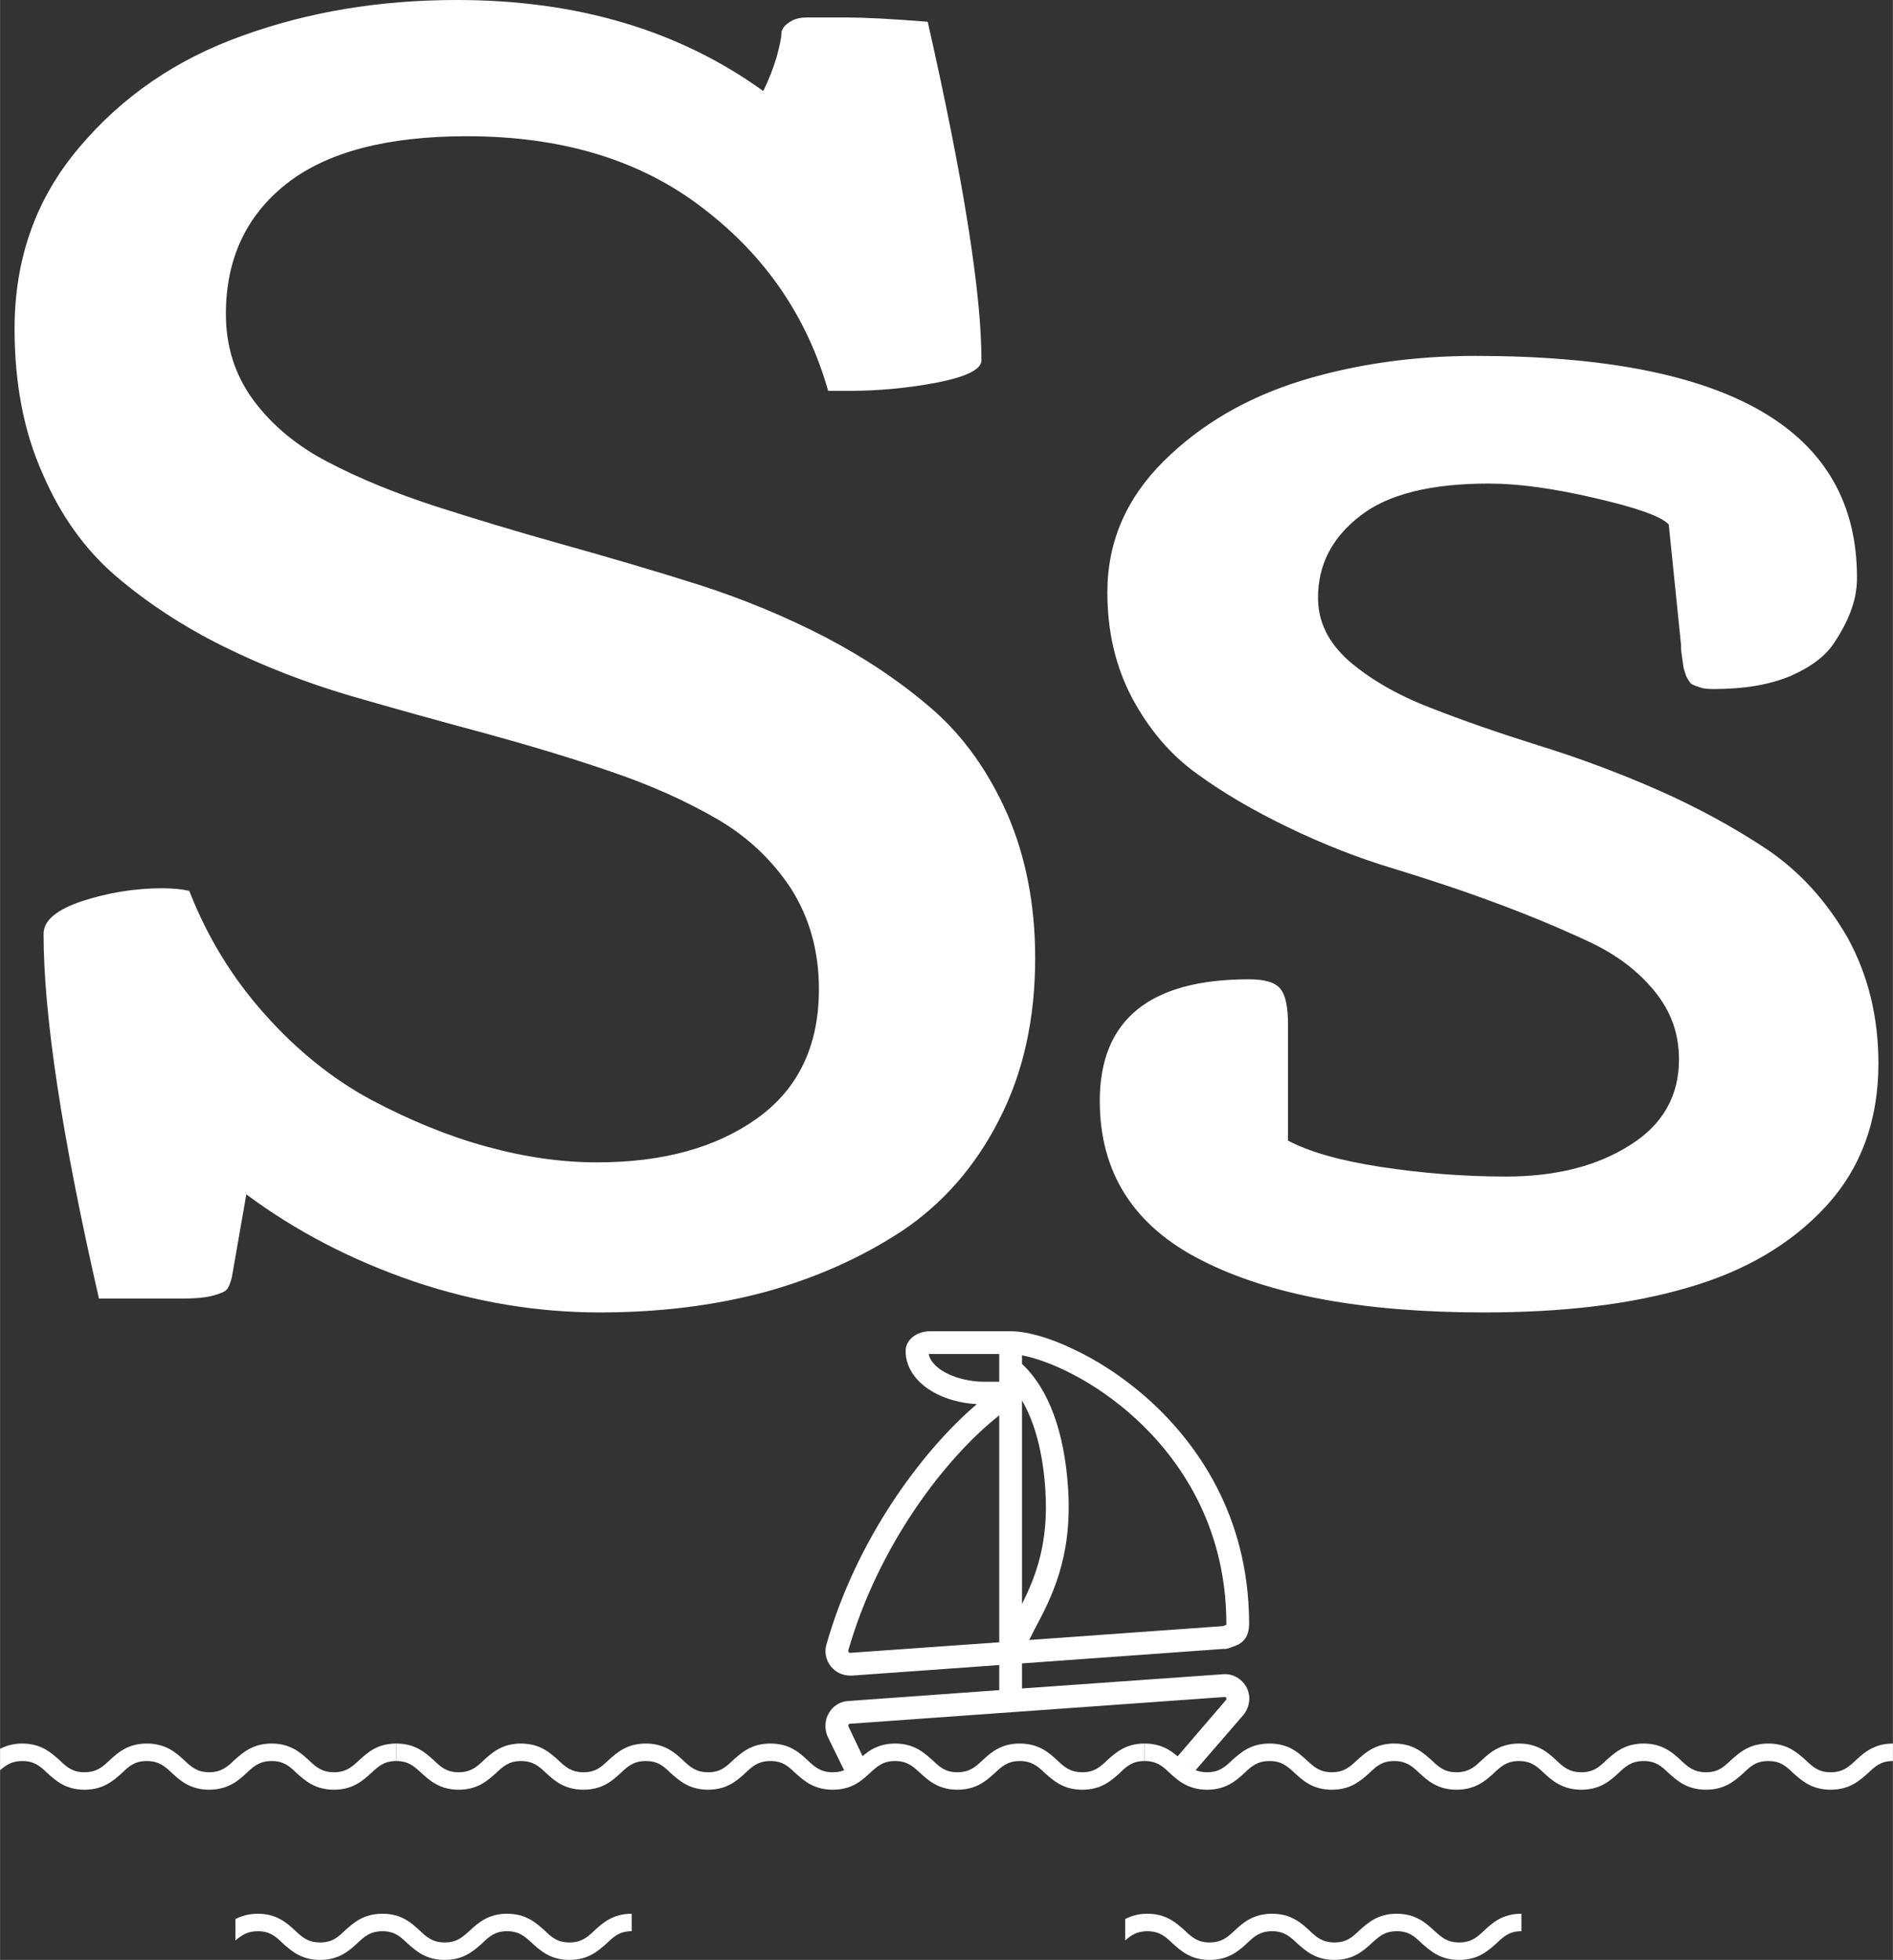
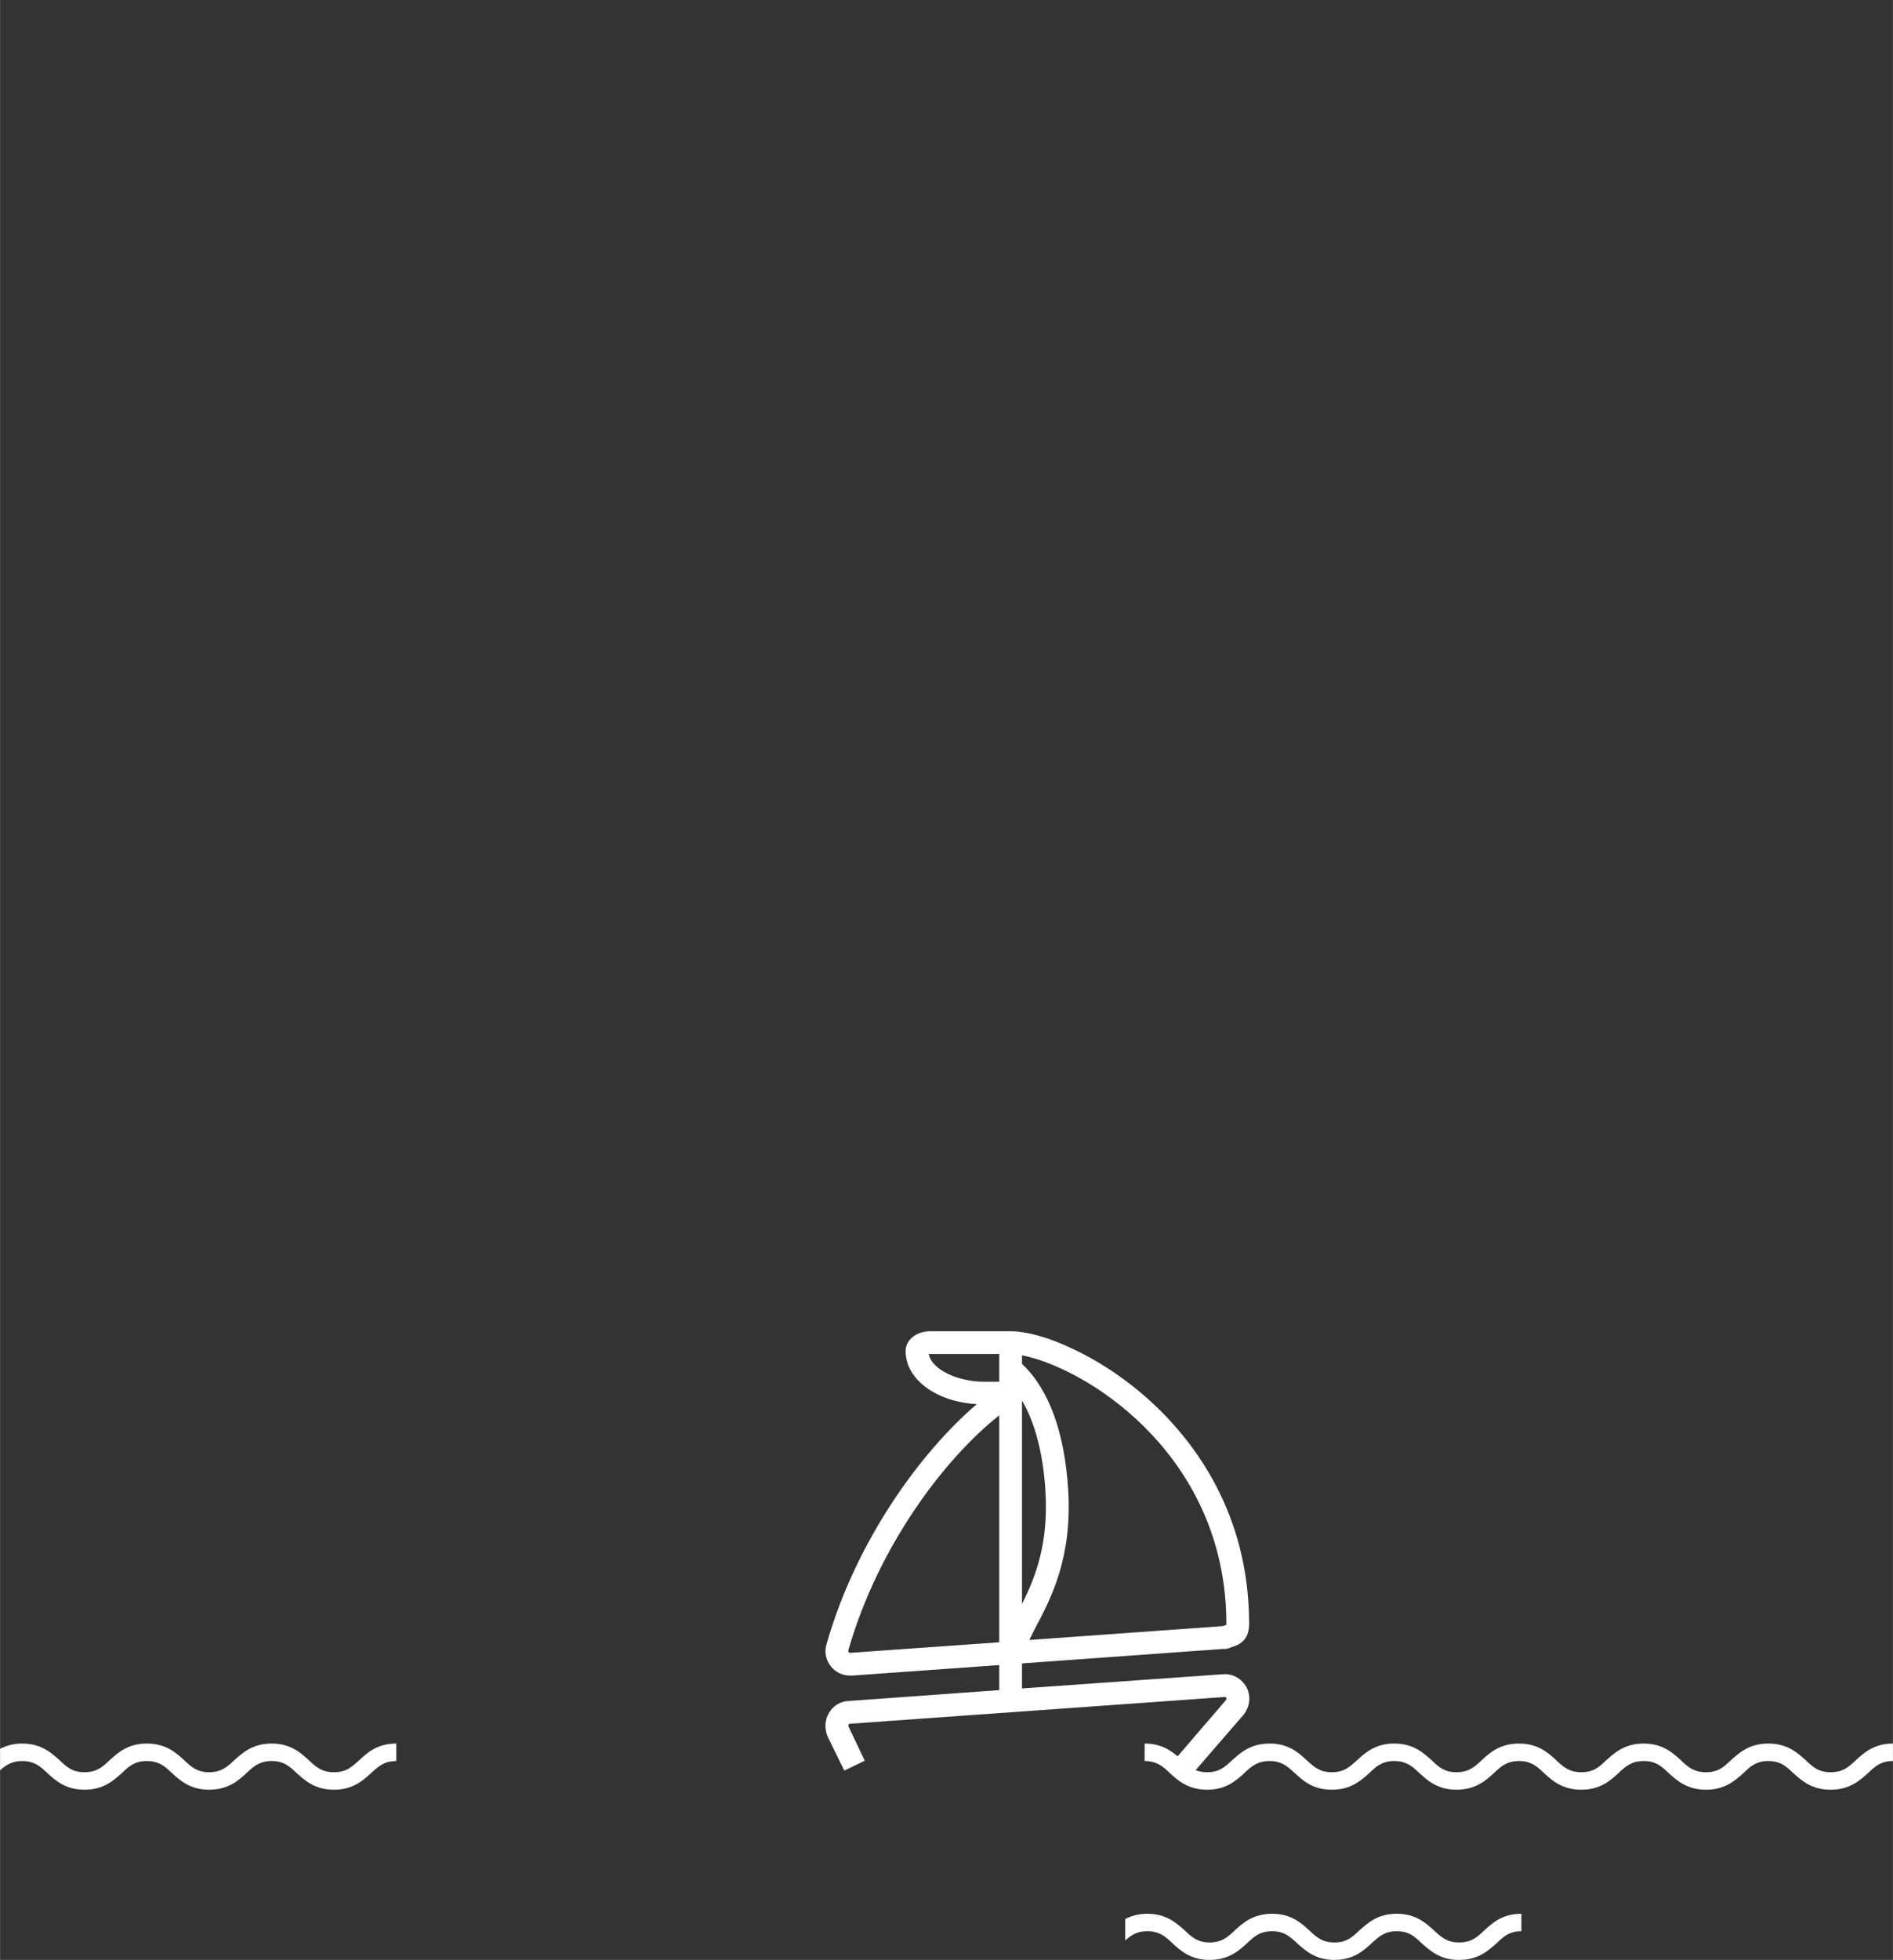
<svg xmlns="http://www.w3.org/2000/svg" xml:space="preserve" width="57.423mm" height="59.419mm" version="1.1" style="shape-rendering:geometricPrecision; text-rendering:geometricPrecision; image-rendering:optimizeQuality; fill-rule:evenodd; clip-rule:evenodd" viewBox="0 0 5742 5942">
  <rect x="0" y="0" width="5742" height="5942" fill="#333333" stroke="none" />
  <defs>
    <style type="text/css">
   
    .fil0 {fill:#FFFFFF;fill-rule:nonzero}
    .fil1 {fill:#FFFFFF;fill-rule:nonzero}
   
  </style>
  </defs>
  <g id="Layer_x0020_1">
    <g id="_2596573420704">
-       <path class="fil0" d="M550 3937l-250 0c-112,-489 -168,-857 -168,-1106 0,-40 39,-73 117,-99 77,-25 158,-39 242,-39 35,0 62,3 83,8 55,141 132,266 230,375 98,110 206,196 321,258 117,62 233,110 350,142 116,32 228,48 336,48 199,0 360,-44 485,-133 125,-89 188,-220 188,-392 0,-116 -29,-217 -84,-304 -57,-87 -132,-158 -225,-212 -95,-55 -202,-103 -323,-144 -122,-42 -250,-80 -385,-117 -135,-36 -271,-74 -406,-113 -135,-40 -264,-90 -385,-150 -121,-60 -229,-131 -323,-211 -94,-80 -169,-184 -224,-312 -57,-127 -85,-274 -85,-439 0,-213 65,-396 197,-551 130,-154 295,-267 495,-338 199,-72 415,-108 650,-108 365,0 674,92 929,276 18,-36 31,-71 41,-104 9,-34 14,-56 14,-69 0,-12 7,-24 22,-34 15,-11 33,-16 55,-16 22,0 63,0 122,0 51,0 133,4 245,13 109,481 163,823 163,1026 0,28 -45,50 -135,68 -91,17 -179,25 -266,25l-64 0c-64,-225 -191,-410 -380,-554 -189,-146 -428,-218 -716,-218 -242,0 -425,48 -547,144 -123,97 -184,229 -184,395 0,99 28,186 84,262 56,75 131,138 226,187 95,50 204,94 326,134 122,39 251,78 387,116 136,38 273,78 409,121 135,43 265,97 387,160 122,64 231,137 326,220 95,83 169,189 226,317 55,128 84,273 84,435 0,185 -36,348 -109,490 -72,142 -171,255 -295,338 -125,82 -265,144 -419,186 -154,41 -320,61 -498,61 -189,0 -377,-31 -564,-94 -187,-64 -356,-151 -508,-264l-44 252c-4,15 -8,27 -14,35 -6,8 -21,14 -43,20 -22,6 -54,9 -96,9zm5148 -713c0,174 -54,319 -159,433 -106,115 -246,197 -420,247 -174,51 -379,75 -618,75 -365,0 -650,-53 -856,-158 -206,-104 -309,-266 -309,-483 0,-246 151,-369 452,-369 48,0 80,9 96,29 15,18 23,54 23,108l0 352c64,34 158,61 283,80 125,19 251,29 378,29 152,0 277,-32 376,-95 100,-62 149,-150 149,-260 0,-78 -24,-146 -75,-208 -50,-61 -115,-110 -196,-148 -81,-38 -173,-77 -278,-116 -104,-39 -210,-74 -318,-107 -107,-32 -213,-74 -317,-124 -104,-50 -197,-104 -278,-163 -81,-58 -146,-135 -197,-230 -50,-95 -75,-201 -75,-320 0,-154 58,-286 171,-398 113,-112 253,-193 418,-244 164,-50 340,-75 528,-75 772,0 1157,225 1157,672 0,28 -4,57 -14,88 -10,31 -27,67 -54,108 -27,42 -71,75 -135,103 -63,26 -139,39 -231,39 -17,0 -32,-1 -42,-5 -12,-4 -21,-7 -27,-11 -5,-5 -10,-13 -15,-23 -4,-12 -7,-20 -8,-25 -1,-5 -2,-17 -5,-35 -3,-18 -3,-30 -3,-37l-37 -363c-24,-25 -98,-51 -224,-80 -124,-29 -232,-44 -321,-44 -176,0 -307,32 -391,98 -86,66 -128,149 -128,248 0,73 31,136 94,192 63,54 144,102 245,141 99,39 209,77 330,115 120,37 241,82 362,135 120,53 230,113 331,180 99,67 180,156 244,267 62,112 94,240 94,382z" />
      <path class="fil1" d="M2579 5011c-2,0 -4,-1 -5,-2 -1,-1 -1,-3 -1,-5 91,-318 294,-584 458,-713l0 688 -452 32zm238 -906c2,0 3,0 5,0l209 0 0 84 -47 0c-74,0 -157,-34 -167,-84zm629 197c124,114 273,315 274,619 0,0 0,1 0,1 0,2 0,3 0,4 -2,1 -3,1 -5,2 -1,1 -4,1 -6,2l-587 42c5,-10 11,-21 16,-32 52,-97 115,-219 102,-425 -11,-174 -59,-304 -140,-380l0 -26c80,15 219,76 346,193zm-346 -56c39,66 64,160 71,273 10,159 -29,260 -71,344l0 -617zm682 871c-15,-28 -43,-44 -74,-41l-608 43 0 -76 612 -44c4,1 8,0 11,-1 2,0 5,-1 7,-2 3,-1 6,-2 8,-3 18,-6 51,-17 51,-70 0,-2 0,-3 0,-5 -2,-328 -162,-543 -296,-667 -91,-83 -179,-134 -238,-161 -72,-35 -141,-54 -190,-54l-243 0c-42,0 -75,26 -75,60 0,86 93,154 216,161 -168,143 -366,412 -456,728 -7,23 -2,49 14,68 14,17 35,27 58,27 2,0 4,0 5,0l447 -32 0 76 -457 33c-25,1 -48,15 -60,37 -12,20 -13,45 -5,68 1,0 1,1 1,2l51 104 62 -30 -49 -103c-1,-2 -1,-5 0,-7 1,-1 2,-2 4,-2l490 -35 645 -46c1,0 1,0 1,0 3,-1 5,1 6,3 1,3 -1,6 -2,7l-147 171 52 45 148 -171c0,0 1,0 1,-1 19,-24 23,-55 10,-82z" />
-       <path class="fil1" d="M3283 5426c-58,0 -88,-28 -113,-50 -22,-21 -40,-37 -77,-37 -36,0 -54,16 -76,37 -25,22 -55,50 -113,50 -57,0 -88,-28 -112,-50 -23,-21 -40,-37 -77,-37 -37,0 -54,16 -77,37 -24,22 -54,50 -112,50 -58,0 -88,-28 -113,-50 -22,-21 -39,-37 -76,-37 -37,0 -55,16 -77,37 -24,22 -55,50 -112,50 -58,0 -88,-28 -113,-50 -22,-21 -39,-37 -76,-37 -37,0 -55,16 -77,37 -24,22 -55,50 -112,50 -58,0 -89,-28 -113,-50 -22,-21 -40,-37 -77,-37 -36,0 -54,16 -76,37 -25,22 -55,50 -113,50 -57,0 -88,-28 -112,-50 -23,-21 -40,-37 -77,-37l0 -53c58,0 88,28 113,50 22,21 39,37 76,37 37,0 55,-16 77,-37 24,-22 55,-50 112,-50 58,0 88,28 113,50 22,21 40,37 77,37 37,0 54,-16 76,-37 25,-22 55,-50 113,-50 57,0 88,28 112,50 22,21 40,37 77,37 37,0 54,-16 76,-37 25,-22 55,-50 113,-50 58,0 88,28 112,50 22,21 40,37 77,37 37,0 54,-16 77,-37 24,-22 55,-50 112,-50 58,0 88,28 113,50 22,21 39,37 76,37 37,0 55,-16 77,-37 24,-22 55,-50 112,-50 58,0 89,28 113,50 22,21 40,37 77,37 37,0 54,-16 76,-37 25,-22 55,-50 113,-50l0 53c-37,0 -55,16 -76,37 -25,22 -55,50 -113,50z" />
      <path class="fil1" d="M3662 5426c57,0 88,-28 112,-50 22,-21 40,-37 77,-37 37,0 54,16 77,37 24,22 54,50 112,50 58,0 88,-28 113,-50 22,-21 39,-37 76,-37 37,0 55,16 77,37 24,22 55,50 112,50 58,0 89,-28 113,-50 22,-21 40,-37 77,-37 36,0 54,16 76,37 24,22 55,50 113,50 57,0 88,-28 112,-50 22,-21 40,-37 77,-37 37,0 54,16 76,37 25,22 55,50 113,50 58,0 88,-28 113,-50 22,-21 39,-37 76,-37 37,0 54,16 76,37 25,22 55,50 113,50 58,0 88,-28 113,-50 22,-21 39,-37 76,-37l0 -53c-57,0 -88,28 -112,50 -22,21 -40,37 -77,37 -37,0 -54,-16 -76,-37 -25,-22 -55,-50 -113,-50 -58,0 -88,28 -113,50 -22,21 -39,37 -76,37 -37,0 -55,-16 -77,-37 -24,-22 -55,-50 -112,-50 -58,0 -88,28 -113,50 -22,21 -39,37 -76,37 -37,0 -55,-16 -77,-37 -24,-22 -55,-50 -112,-50 -58,0 -89,28 -113,50 -22,21 -40,37 -77,37 -37,0 -54,-16 -76,-37 -25,-22 -55,-50 -113,-50 -57,0 -88,28 -112,50 -23,21 -40,37 -77,37 -37,0 -54,-16 -77,-37 -24,-22 -54,-50 -112,-50 -58,0 -88,28 -113,50 -22,21 -40,37 -76,37 -37,0 -55,-16 -77,-37 -25,-22 -55,-50 -113,-50l0 53c37,0 55,16 77,37 24,22 55,50 113,50z" />
      <path class="fil1" d="M0 5367c18,-16 36,-28 67,-28 37,0 55,16 77,37 24,22 55,50 112,50 58,0 88,-28 113,-50 22,-21 39,-37 76,-37 37,0 55,16 77,37 24,22 55,50 112,50 58,0 89,-28 113,-50 22,-21 40,-37 77,-37 37,0 54,16 76,37 25,22 55,50 113,50 57,0 88,-28 112,-50 23,-21 40,-37 77,-37l0 -53c-58,0 -88,28 -112,50 -23,21 -40,37 -77,37 -37,0 -55,-16 -77,-37 -24,-22 -55,-50 -112,-50 -58,0 -88,28 -113,50 -22,21 -40,37 -77,37 -36,0 -54,-16 -76,-37 -24,-22 -55,-50 -113,-50 -57,0 -88,28 -112,50 -22,21 -40,37 -77,37 -37,0 -54,-16 -76,-37 -25,-22 -55,-50 -113,-50 -28,0 -49,7 -67,16l0 65z" />
-       <path class="fil1" d="M714 5883c19,-16 36,-28 68,-28 37,0 54,16 76,37 25,22 55,50 113,50 57,0 88,-28 112,-50 22,-21 40,-37 77,-37 37,0 54,16 76,37 25,22 55,50 113,50 58,0 88,-28 113,-50 22,-21 39,-37 76,-37 37,0 54,16 77,37 24,22 55,50 112,50 58,0 88,-28 113,-50 22,-21 39,-37 76,-37l0 -53c-57,0 -88,28 -112,50 -22,21 -40,37 -77,37 -37,0 -54,-16 -76,-37 -25,-22 -55,-50 -113,-50 -57,0 -88,28 -112,50 -23,21 -40,37 -77,37 -37,0 -55,-16 -77,-37 -24,-22 -54,-50 -112,-50 -58,0 -88,28 -113,50 -22,21 -39,37 -76,37 -37,0 -55,-16 -77,-37 -24,-22 -55,-50 -112,-50 -28,0 -50,7 -68,16l0 65z" />
      <path class="fil1" d="M3413 5883c18,-16 36,-28 67,-28 37,0 55,16 77,37 24,22 55,50 112,50 58,0 89,-28 113,-50 22,-21 40,-37 77,-37 36,0 54,16 76,37 25,22 55,50 113,50 57,0 88,-28 112,-50 23,-21 40,-37 77,-37 37,0 54,16 76,37 25,22 55,50 113,50 58,0 88,-28 113,-50 22,-21 39,-37 76,-37l0 -53c-58,0 -88,28 -112,50 -22,21 -40,37 -77,37 -37,0 -54,-16 -77,-37 -24,-22 -55,-50 -112,-50 -58,0 -88,28 -113,50 -22,21 -39,37 -76,37 -37,0 -55,-16 -77,-37 -24,-22 -55,-50 -112,-50 -58,0 -89,28 -113,50 -22,21 -40,37 -77,37 -36,0 -54,-16 -76,-37 -25,-22 -55,-50 -113,-50 -28,0 -49,7 -67,16l0 65z" />
    </g>
  </g>
</svg>